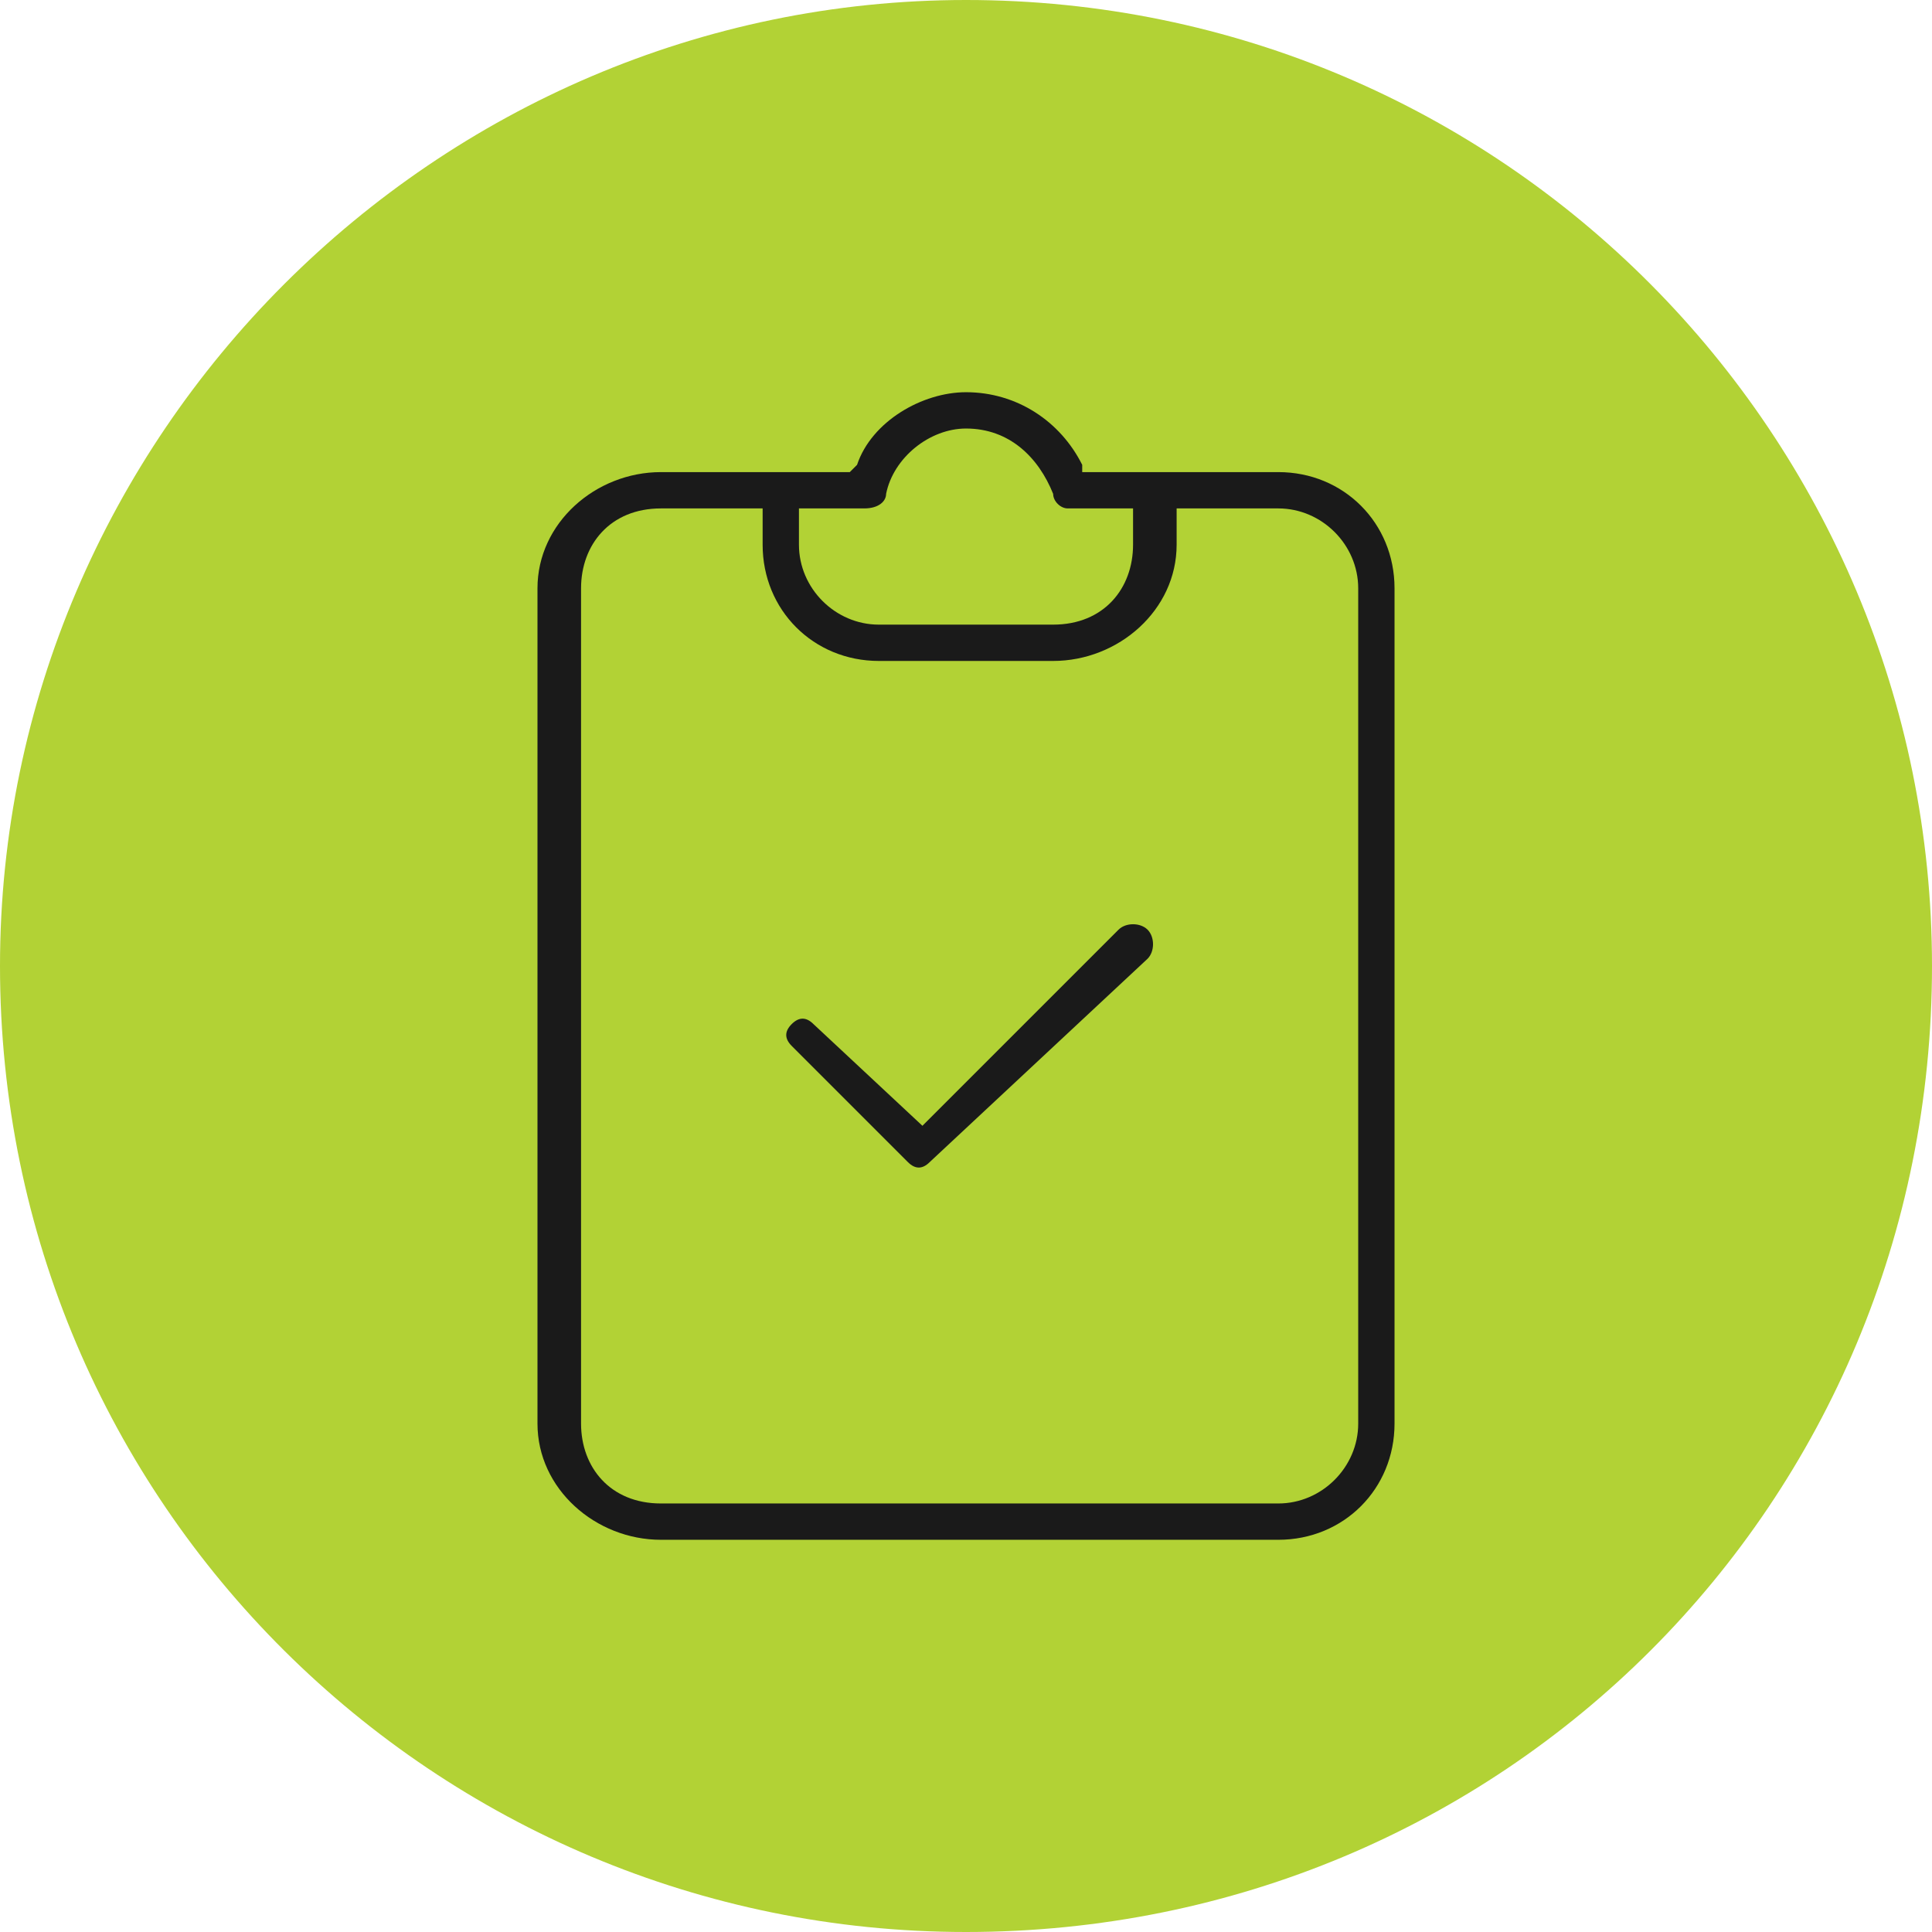
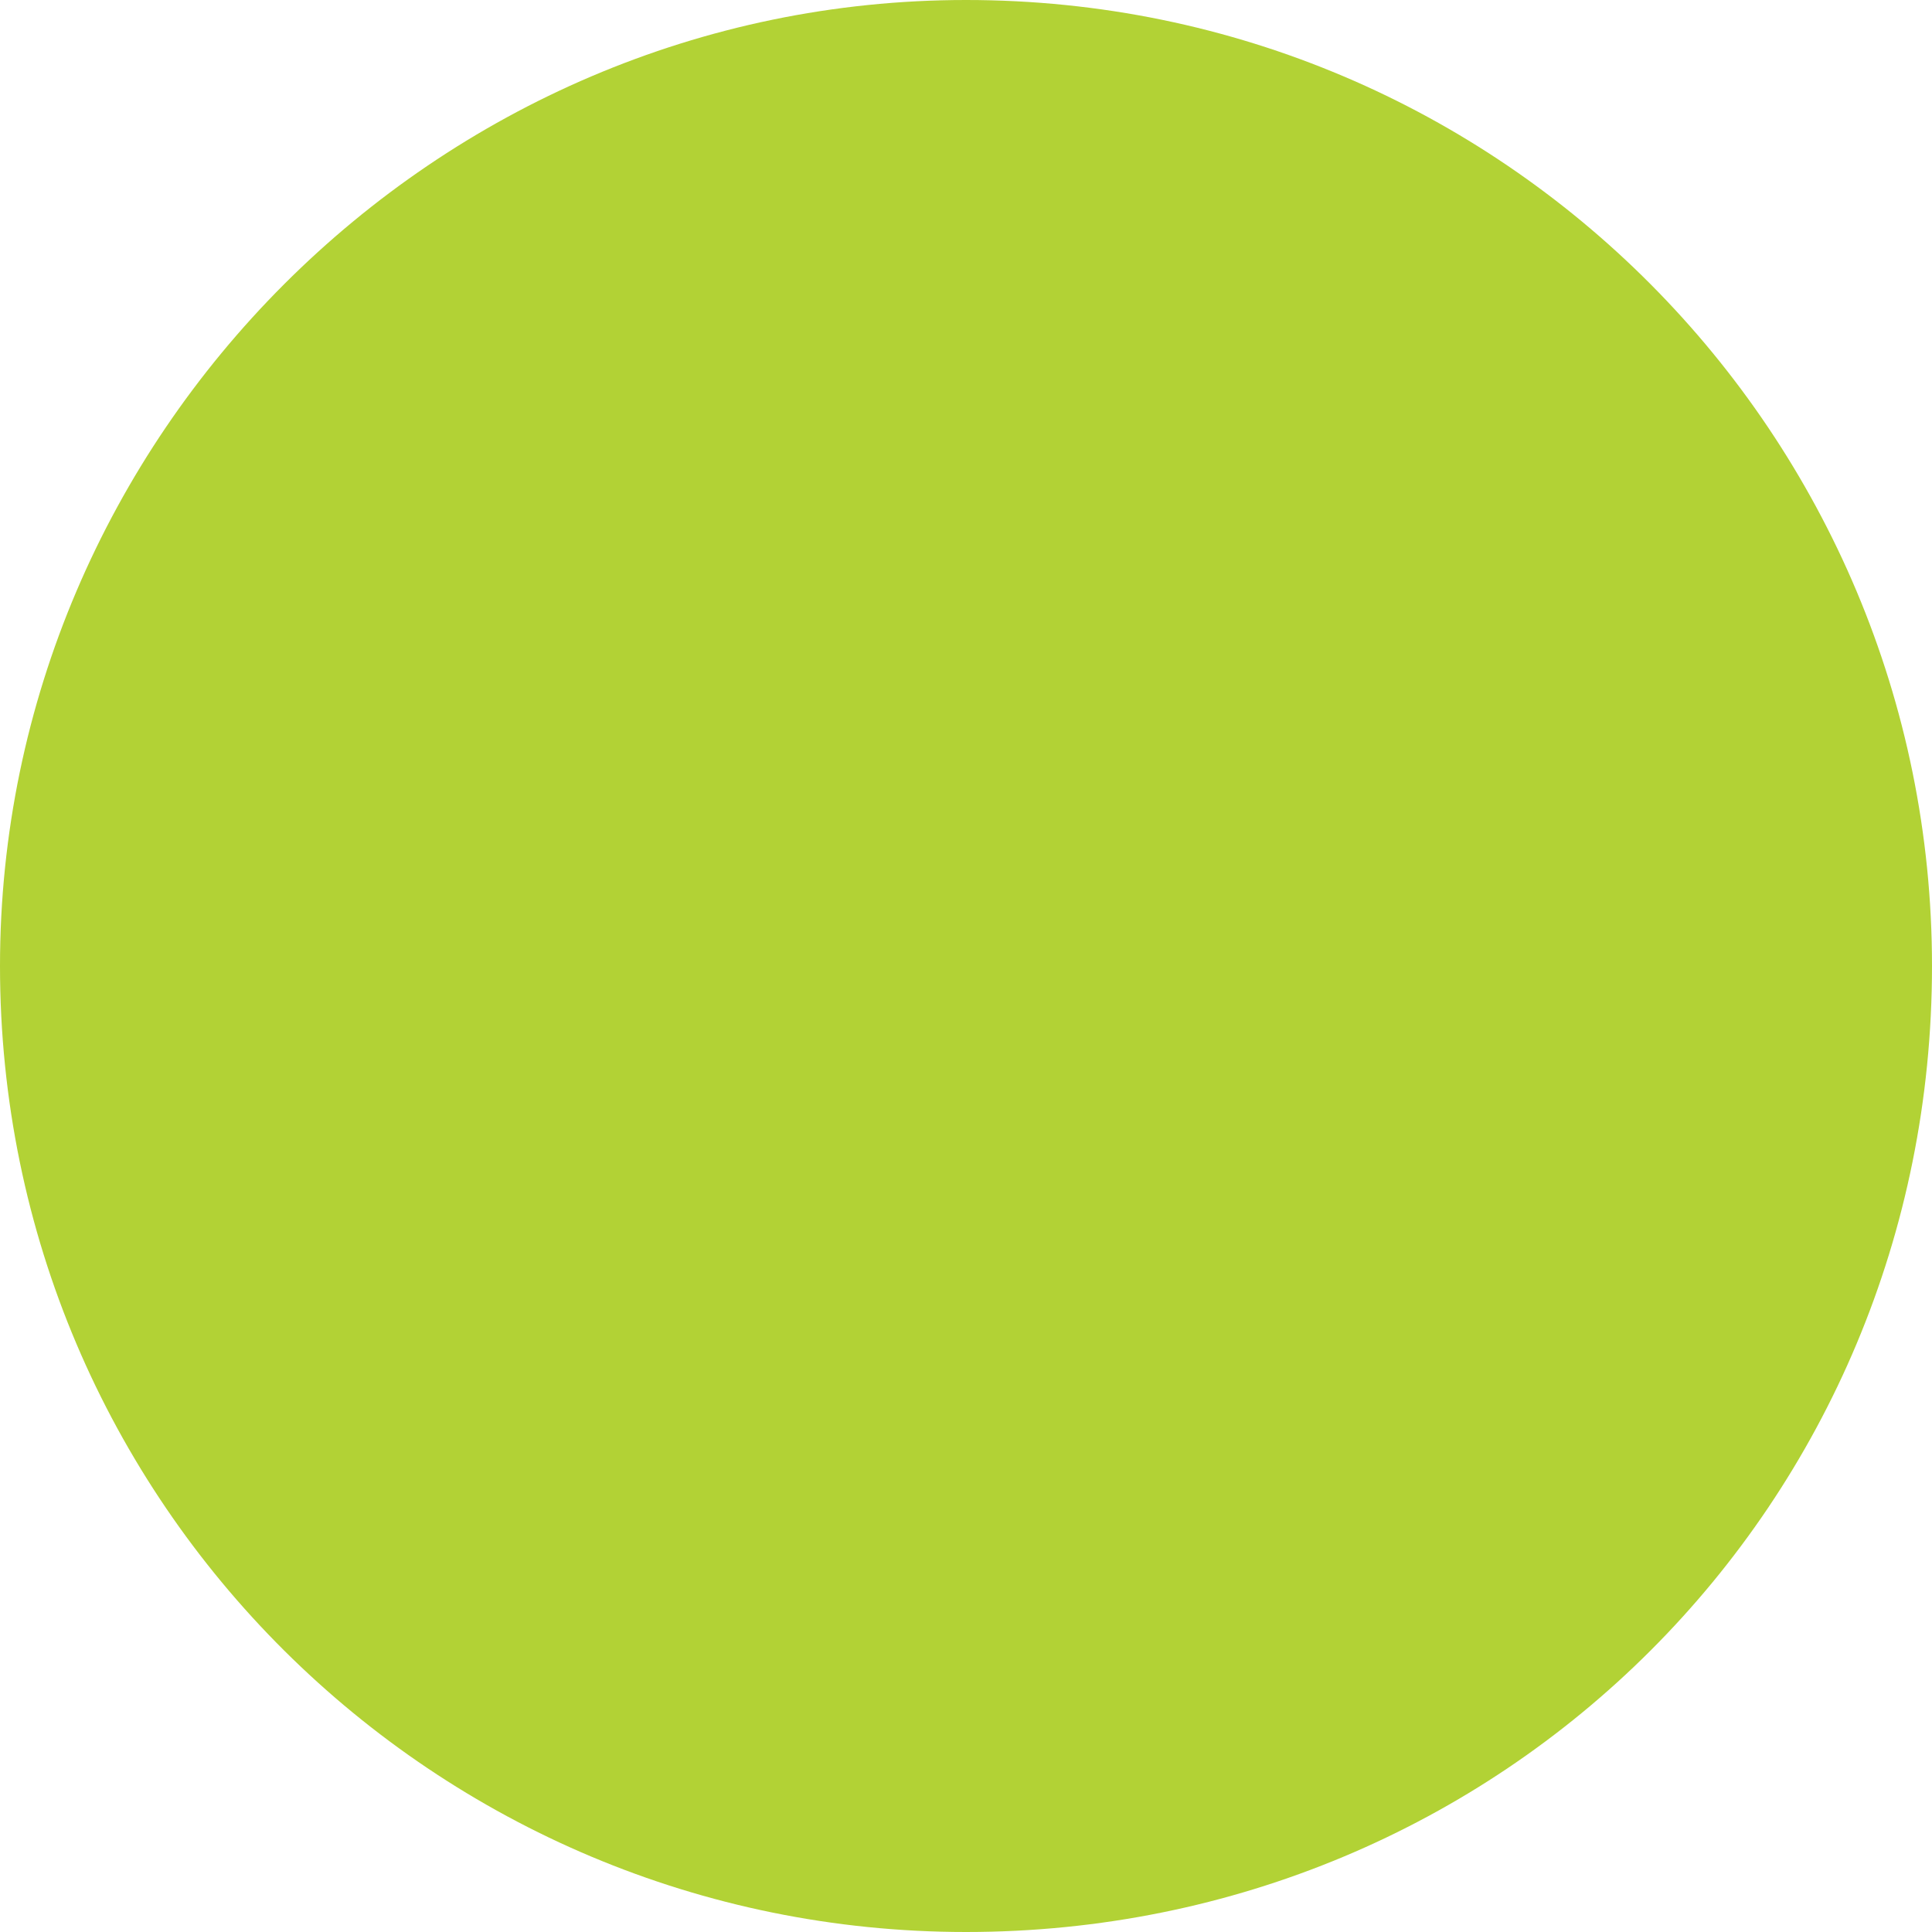
<svg xmlns="http://www.w3.org/2000/svg" xml:space="preserve" width="1707px" height="1707px" style="shape-rendering:geometricPrecision; text-rendering:geometricPrecision; image-rendering:optimizeQuality; fill-rule:evenodd; clip-rule:evenodd" viewBox="0 0 266 266">
  <defs>
    <style type="text/css">  .fil1 {fill:#1A1A1A} .fil0 {fill:#B2D235}  </style>
  </defs>
  <g id="Слой_x0020_1">
    <path class="fil0" d="M133 0c-73,0 -133,60 -133,133 0,74 60,133 133,133 74,0 133,-59 133,-133 0,-73 -59,-133 -133,-133z" data-original="#000000" data-old_color="#000000" />
-     <path class="fil1" d="M176 65l-27 0 0 -1c-3,-6 -9,-10 -16,-10 -6,0 -13,4 -15,10l-1 1 -26 0c-9,0 -17,7 -17,16l0 115c0,9 8,16 17,16l85 0c9,0 16,-7 16,-16l0 -115c0,-9 -7,-16 -16,-16zm-57 5c2,0 3,-1 3,-2 1,-5 6,-9 11,-9 6,0 10,4 12,9 0,1 1,2 2,2l9 0 0 5c0,6 -4,11 -11,11l-24 0c-6,0 -11,-5 -11,-11l0 -5 9 0zm68 126c0,6 -5,11 -11,11l-85 0c-7,0 -11,-5 -11,-11l0 -115c0,-6 4,-11 11,-11l14 0 0 5c0,9 7,16 16,16l24 0c9,0 17,-7 17,-16l0 -5 14 0c6,0 11,5 11,11l0 115zm-33 -68l-27 27 -15 -14c-1,-1 -2,-1 -3,0 -1,1 -1,2 0,3l16 16c1,1 2,1 3,0l30 -28c1,-1 1,-3 0,-4 -1,-1 -3,-1 -4,0z" />
  </g>
</svg>